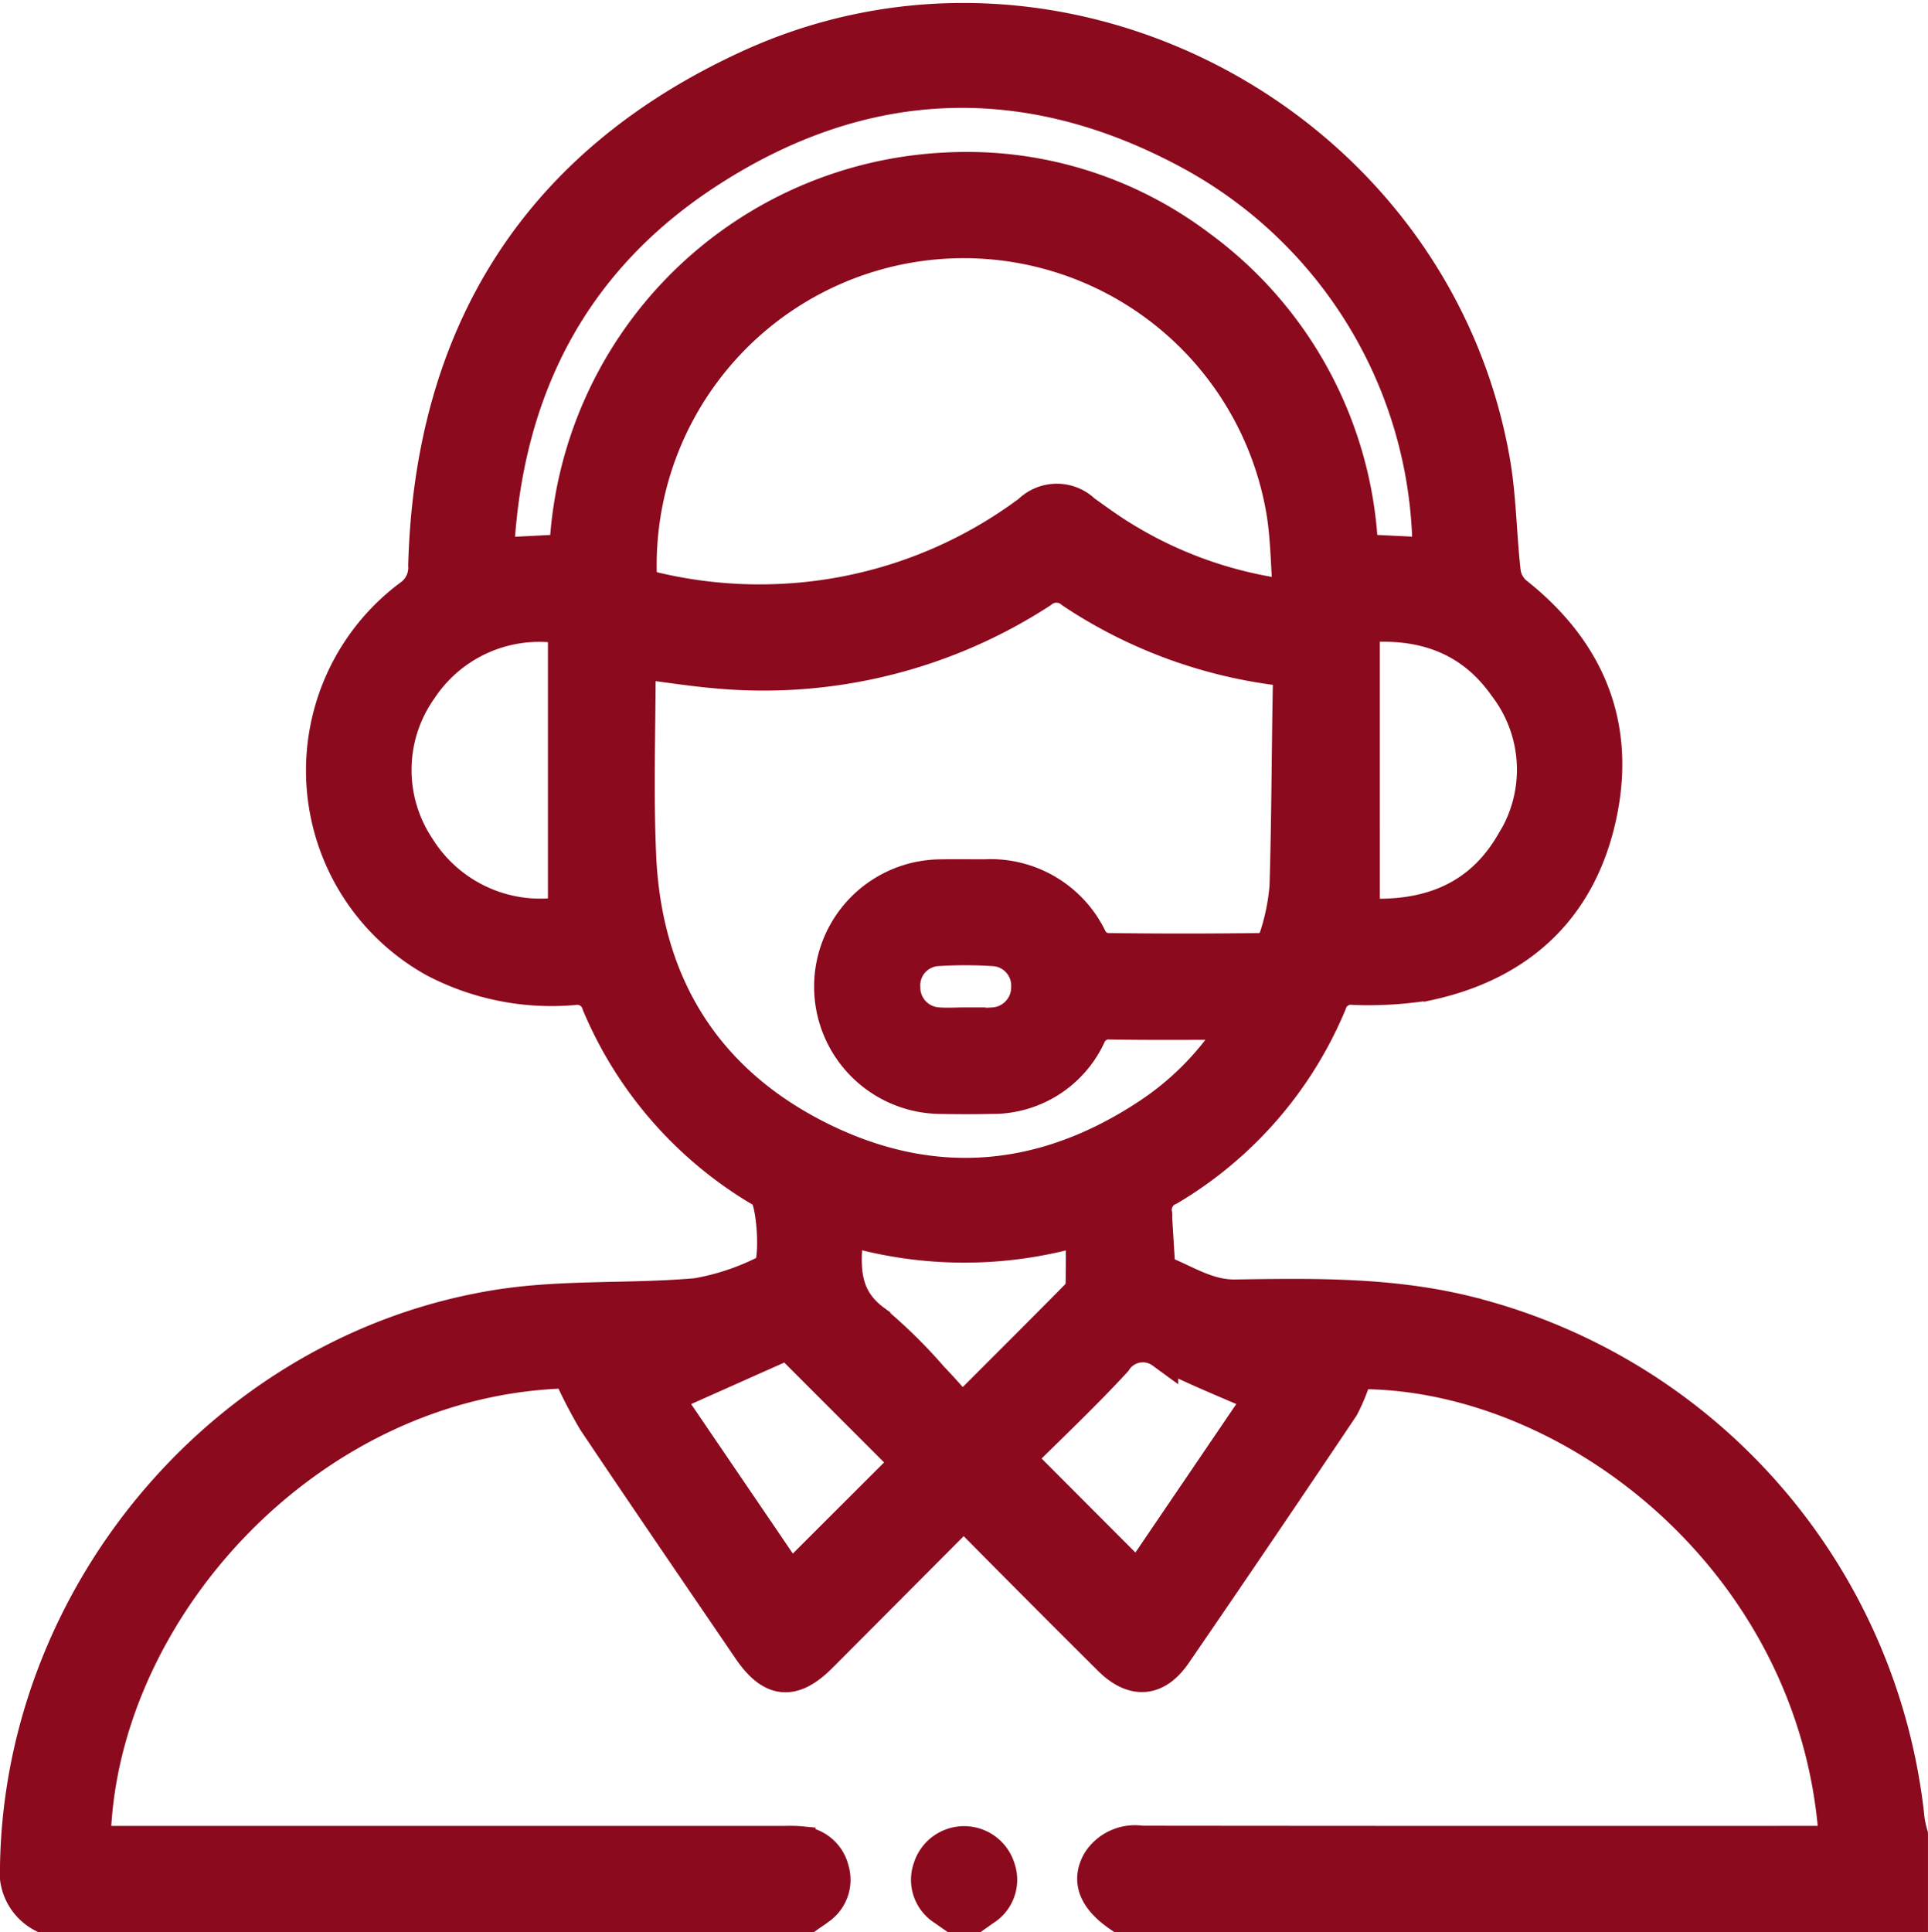
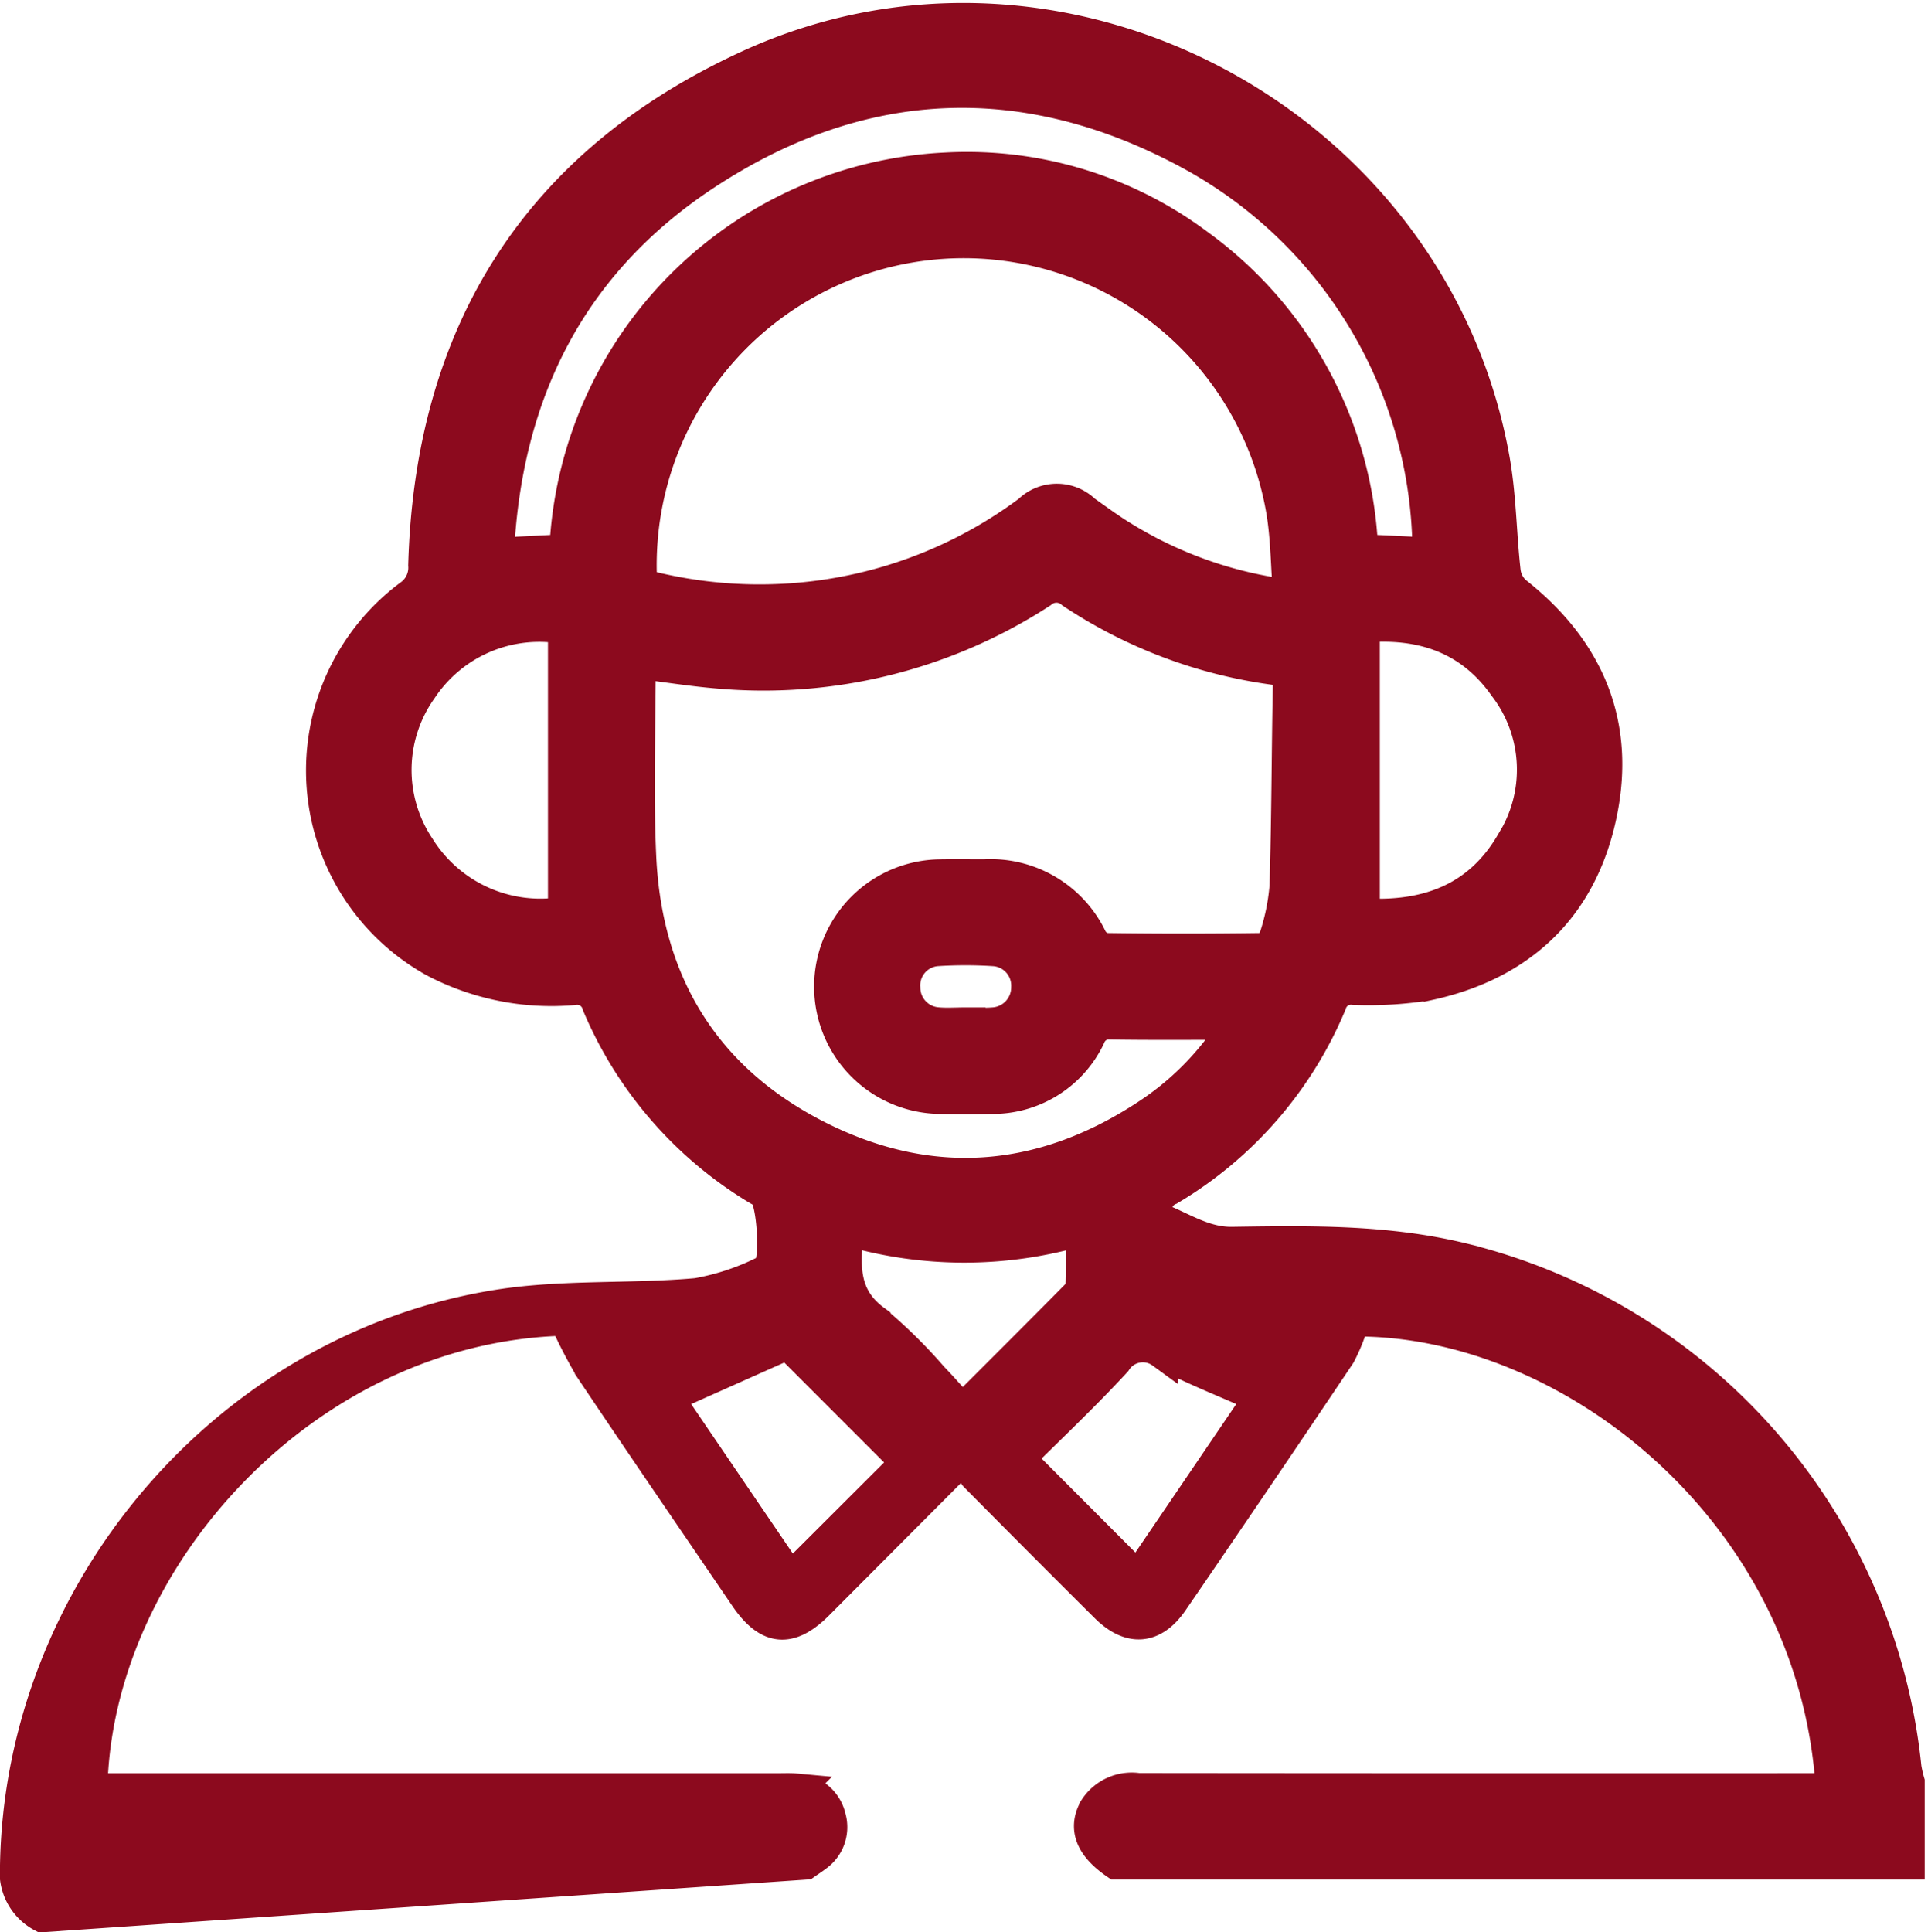
<svg xmlns="http://www.w3.org/2000/svg" width="119.354" height="119.606" viewBox="0 0 119.354 119.606">
  <g id="Group_12738" data-name="Group 12738" transform="translate(-1510.603 -825.764)">
-     <path id="Path_3843" data-name="Path 3843" d="M1513.22,944.37a3.076,3.076,0,0,1-1.617-3.116c.281-16.969,13.072-32,29.831-34.662,4.041-.641,8.222-.345,12.317-.714a15.279,15.279,0,0,0,4.372-1.483c.608-.258.351-4.408-.22-4.8-.156-.108-.328-.193-.49-.294a24.349,24.349,0,0,1-9.783-11.348,1.343,1.343,0,0,0-1.526-.971,15.619,15.619,0,0,1-8.632-1.734,13.5,13.5,0,0,1-1.5-22.61,2.11,2.11,0,0,0,.9-1.889c.405-14.369,7.007-24.886,20.061-30.887,19.29-8.868,42.4,3.43,46.135,24.344.407,2.279.414,4.629.675,6.938a2.062,2.062,0,0,0,.661,1.278c4.536,3.566,6.49,8.195,5.275,13.836-1.224,5.686-4.928,9.177-10.6,10.424a23.141,23.141,0,0,1-4.671.288,1.323,1.323,0,0,0-1.444.931A24.159,24.159,0,0,1,1583,899.373a1.387,1.387,0,0,0-.833,1.547c.012.075,0,.153,0,.229q.1,1.629.2,3.259c1.553.571,2.916,1.585,4.718,1.557,4.767-.073,9.536-.149,14.234.995a36.22,36.22,0,0,1,27.436,31.484,7.253,7.253,0,0,0,.2.885v5.043h-49.045c-1.561-1.067-2-2.2-1.3-3.407a2.693,2.693,0,0,1,2.663-1.187q20.794.022,41.587.01h1.351c-1.044-17.292-16.322-29.172-29.643-29.034a10.8,10.8,0,0,1-.841,2.116q-5.133,7.656-10.349,15.256c-1.171,1.714-2.613,1.828-4.1.354q-4.062-4.04-8.091-8.112a5.274,5.274,0,0,1-.655-1.2c-3.292,3.3-6.2,6.226-9.109,9.14-1.742,1.742-3.063,1.609-4.459-.441-3.2-4.7-6.417-9.392-9.582-14.117a29.7,29.7,0,0,1-1.572-3.046c-16.087.363-29.113,14.866-29.357,29.087h42.491c.382,0,.766-.02,1.145.015a2.211,2.211,0,0,1,2.073,1.692,2.166,2.166,0,0,1-.866,2.426c-.205.162-.428.3-.643.452Zm73.907-55.241c-2.7,0-5.2.024-7.7-.015a1.3,1.3,0,0,0-1.391.823,6.621,6.621,0,0,1-6.082,3.78c-1.069.026-2.139.019-3.208,0a6.88,6.88,0,0,1-.017-13.757c.954-.021,1.909,0,2.864-.007a6.9,6.9,0,0,1,6.578,3.956,1.273,1.273,0,0,0,.9.609q4.811.067,9.622,0a1.121,1.121,0,0,0,.828-.642,13.653,13.653,0,0,0,.672-3.237c.127-4.2.126-8.4.209-12.6.016-.8-.493-.818-1.028-.894a29.763,29.763,0,0,1-12.406-4.707,1.456,1.456,0,0,0-1.9-.025,31.547,31.547,0,0,1-20.062,4.97c-1.58-.134-3.149-.385-4.812-.594,0,4.025-.146,8,.031,11.956.353,7.946,4.071,13.954,11.2,17.481,7.047,3.484,13.981,2.784,20.493-1.624A18.041,18.041,0,0,0,1587.127,889.129Zm3.281-26.484c-.136-1.84-.144-3.483-.394-5.088a20.008,20.008,0,0,0-39.756,3.534c.013.633.167.924.836,1.08a28.19,28.19,0,0,0,10.455.492,27.838,27.838,0,0,0,12.766-5.258,2.448,2.448,0,0,1,3.426,0c.78.549,1.547,1.12,2.361,1.614A25.629,25.629,0,0,0,1590.408,862.645Zm-44.8-2.813a24.759,24.759,0,0,1,23.568-23.629,23.891,23.891,0,0,1,15.663,4.777,24.575,24.575,0,0,1,10.082,18.853l4.122.2A28.209,28.209,0,0,0,1584.5,835.4c-10.212-5.62-20.494-5.268-30.227,1.135-8.3,5.459-12.377,13.486-12.852,23.511Zm-.084,4.8a8.769,8.769,0,0,0-8.849,3.792,8.632,8.632,0,0,0-.138,9.8,8.861,8.861,0,0,0,8.987,4.044Zm49.5,17.74c3.984.227,7.163-1,9.159-4.414a8.466,8.466,0,0,0-.425-9.706c-2.095-2.984-5.115-4.027-8.735-3.709Zm-21.353,33.675,7.367,7.384,7.6-11.188c-2.154-.96-4.187-1.745-6.1-2.761a2.012,2.012,0,0,0-2.881.541C1577.7,912.145,1575.591,914.129,1573.672,916.042Zm-14.134,7.445,7.21-7.2-7.373-7.377-7.484,3.337Zm3.544-21.6c-.233,2.2-.37,4.138,1.649,5.625a31.2,31.2,0,0,1,3.585,3.531c.628.644,1.213,1.33,1.848,2.031,2.5-2.5,4.8-4.791,7.079-7.1a1.142,1.142,0,0,0,.324-.691c.034-1.091.015-2.183.015-3.425A25.57,25.57,0,0,1,1563.082,901.884Zm7.269-12.76v0c.571,0,1.145.035,1.713-.007a2.243,2.243,0,0,0,2.137-2.248,2.209,2.209,0,0,0-2.067-2.306,27.529,27.529,0,0,0-3.539,0,2.194,2.194,0,0,0-2.017,2.345,2.224,2.224,0,0,0,2.06,2.2C1569.206,889.166,1569.781,889.124,1570.352,889.124Z" transform="translate(0 0)" fill="#8c0a1e" stroke="#8c0a1e" stroke-width="2" />
-     <path id="Path_3844" data-name="Path 3844" d="M1697.394,1200.134c-.182-.128-.366-.252-.544-.383a2.167,2.167,0,0,1-.935-2.575,2.264,2.264,0,0,1,4.333,0,2.172,2.172,0,0,1-.935,2.575c-.179.131-.362.256-.543.384Z" transform="translate(-127.795 -255.764)" fill="#8c0a1e" stroke="#8c0a1e" stroke-width="2" />
+     <path id="Path_3843" data-name="Path 3843" d="M1513.22,944.37a3.076,3.076,0,0,1-1.617-3.116c.281-16.969,13.072-32,29.831-34.662,4.041-.641,8.222-.345,12.317-.714a15.279,15.279,0,0,0,4.372-1.483c.608-.258.351-4.408-.22-4.8-.156-.108-.328-.193-.49-.294a24.349,24.349,0,0,1-9.783-11.348,1.343,1.343,0,0,0-1.526-.971,15.619,15.619,0,0,1-8.632-1.734,13.5,13.5,0,0,1-1.5-22.61,2.11,2.11,0,0,0,.9-1.889c.405-14.369,7.007-24.886,20.061-30.887,19.29-8.868,42.4,3.43,46.135,24.344.407,2.279.414,4.629.675,6.938a2.062,2.062,0,0,0,.661,1.278c4.536,3.566,6.49,8.195,5.275,13.836-1.224,5.686-4.928,9.177-10.6,10.424a23.141,23.141,0,0,1-4.671.288,1.323,1.323,0,0,0-1.444.931A24.159,24.159,0,0,1,1583,899.373a1.387,1.387,0,0,0-.833,1.547c.012.075,0,.153,0,.229c1.553.571,2.916,1.585,4.718,1.557,4.767-.073,9.536-.149,14.234.995a36.22,36.22,0,0,1,27.436,31.484,7.253,7.253,0,0,0,.2.885v5.043h-49.045c-1.561-1.067-2-2.2-1.3-3.407a2.693,2.693,0,0,1,2.663-1.187q20.794.022,41.587.01h1.351c-1.044-17.292-16.322-29.172-29.643-29.034a10.8,10.8,0,0,1-.841,2.116q-5.133,7.656-10.349,15.256c-1.171,1.714-2.613,1.828-4.1.354q-4.062-4.04-8.091-8.112a5.274,5.274,0,0,1-.655-1.2c-3.292,3.3-6.2,6.226-9.109,9.14-1.742,1.742-3.063,1.609-4.459-.441-3.2-4.7-6.417-9.392-9.582-14.117a29.7,29.7,0,0,1-1.572-3.046c-16.087.363-29.113,14.866-29.357,29.087h42.491c.382,0,.766-.02,1.145.015a2.211,2.211,0,0,1,2.073,1.692,2.166,2.166,0,0,1-.866,2.426c-.205.162-.428.3-.643.452Zm73.907-55.241c-2.7,0-5.2.024-7.7-.015a1.3,1.3,0,0,0-1.391.823,6.621,6.621,0,0,1-6.082,3.78c-1.069.026-2.139.019-3.208,0a6.88,6.88,0,0,1-.017-13.757c.954-.021,1.909,0,2.864-.007a6.9,6.9,0,0,1,6.578,3.956,1.273,1.273,0,0,0,.9.609q4.811.067,9.622,0a1.121,1.121,0,0,0,.828-.642,13.653,13.653,0,0,0,.672-3.237c.127-4.2.126-8.4.209-12.6.016-.8-.493-.818-1.028-.894a29.763,29.763,0,0,1-12.406-4.707,1.456,1.456,0,0,0-1.9-.025,31.547,31.547,0,0,1-20.062,4.97c-1.58-.134-3.149-.385-4.812-.594,0,4.025-.146,8,.031,11.956.353,7.946,4.071,13.954,11.2,17.481,7.047,3.484,13.981,2.784,20.493-1.624A18.041,18.041,0,0,0,1587.127,889.129Zm3.281-26.484c-.136-1.84-.144-3.483-.394-5.088a20.008,20.008,0,0,0-39.756,3.534c.013.633.167.924.836,1.08a28.19,28.19,0,0,0,10.455.492,27.838,27.838,0,0,0,12.766-5.258,2.448,2.448,0,0,1,3.426,0c.78.549,1.547,1.12,2.361,1.614A25.629,25.629,0,0,0,1590.408,862.645Zm-44.8-2.813a24.759,24.759,0,0,1,23.568-23.629,23.891,23.891,0,0,1,15.663,4.777,24.575,24.575,0,0,1,10.082,18.853l4.122.2A28.209,28.209,0,0,0,1584.5,835.4c-10.212-5.62-20.494-5.268-30.227,1.135-8.3,5.459-12.377,13.486-12.852,23.511Zm-.084,4.8a8.769,8.769,0,0,0-8.849,3.792,8.632,8.632,0,0,0-.138,9.8,8.861,8.861,0,0,0,8.987,4.044Zm49.5,17.74c3.984.227,7.163-1,9.159-4.414a8.466,8.466,0,0,0-.425-9.706c-2.095-2.984-5.115-4.027-8.735-3.709Zm-21.353,33.675,7.367,7.384,7.6-11.188c-2.154-.96-4.187-1.745-6.1-2.761a2.012,2.012,0,0,0-2.881.541C1577.7,912.145,1575.591,914.129,1573.672,916.042Zm-14.134,7.445,7.21-7.2-7.373-7.377-7.484,3.337Zm3.544-21.6c-.233,2.2-.37,4.138,1.649,5.625a31.2,31.2,0,0,1,3.585,3.531c.628.644,1.213,1.33,1.848,2.031,2.5-2.5,4.8-4.791,7.079-7.1a1.142,1.142,0,0,0,.324-.691c.034-1.091.015-2.183.015-3.425A25.57,25.57,0,0,1,1563.082,901.884Zm7.269-12.76v0c.571,0,1.145.035,1.713-.007a2.243,2.243,0,0,0,2.137-2.248,2.209,2.209,0,0,0-2.067-2.306,27.529,27.529,0,0,0-3.539,0,2.194,2.194,0,0,0-2.017,2.345,2.224,2.224,0,0,0,2.06,2.2C1569.206,889.166,1569.781,889.124,1570.352,889.124Z" transform="translate(0 0)" fill="#8c0a1e" stroke="#8c0a1e" stroke-width="2" />
  </g>
</svg>